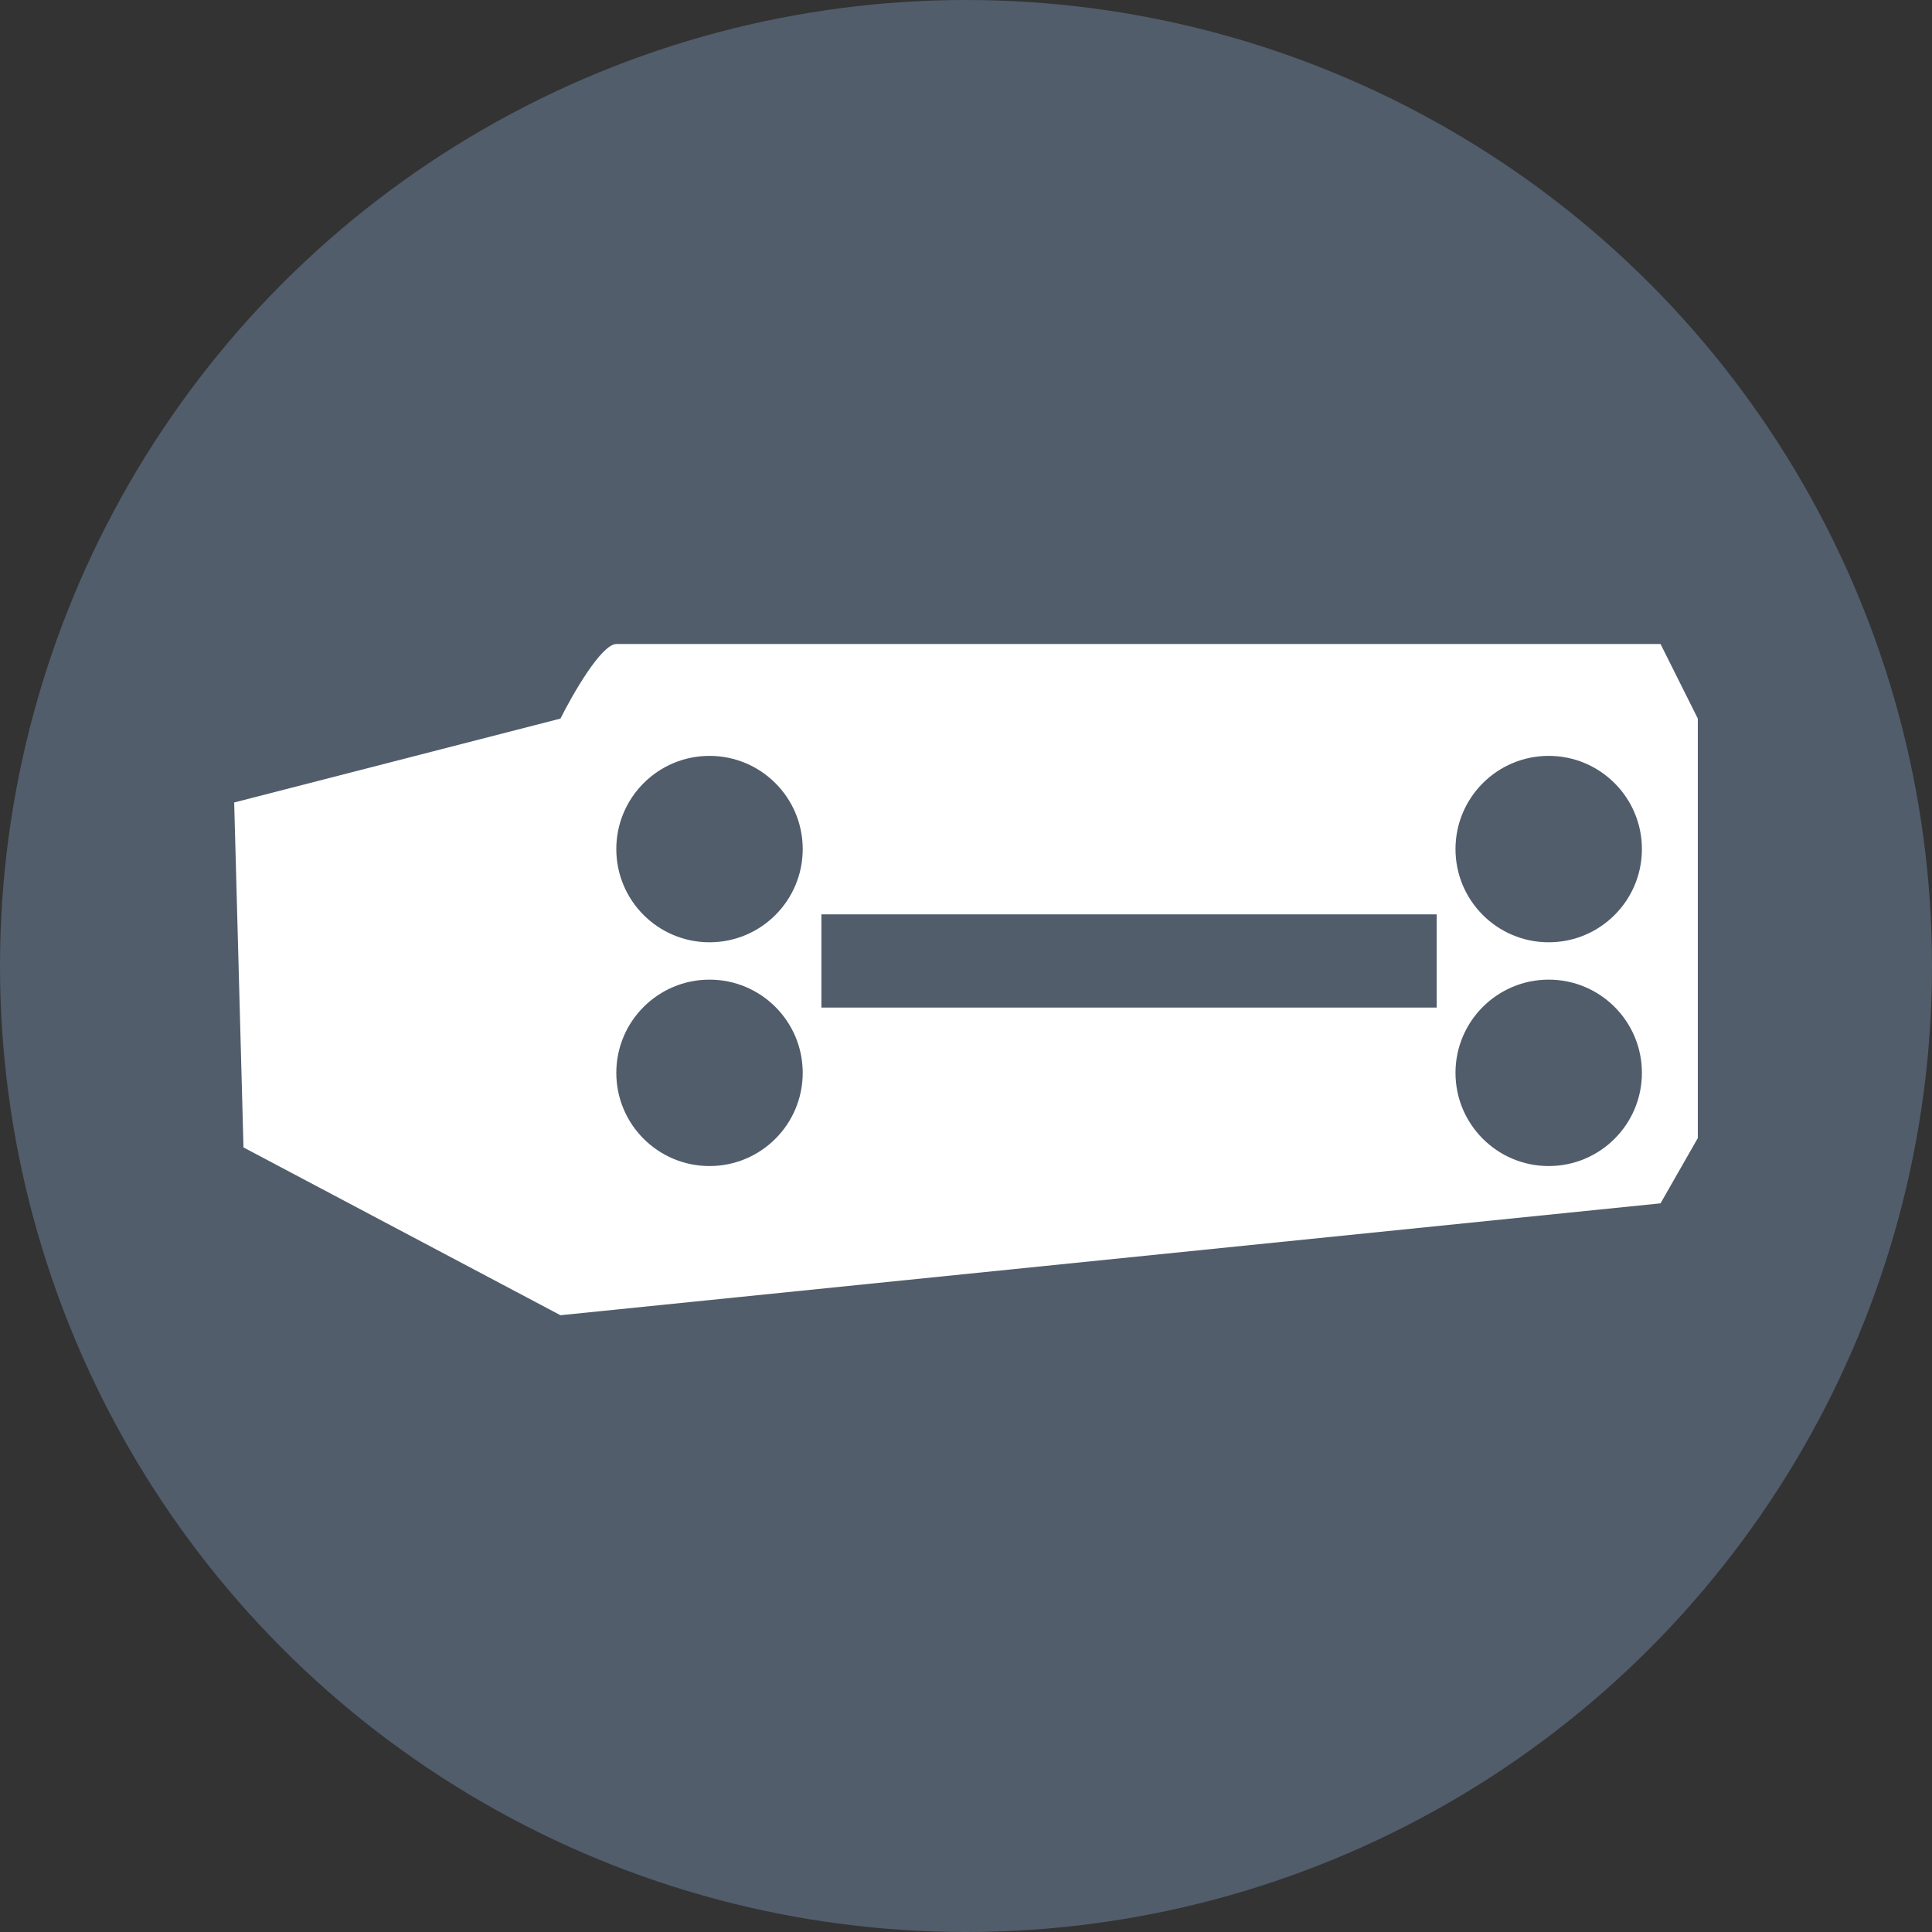
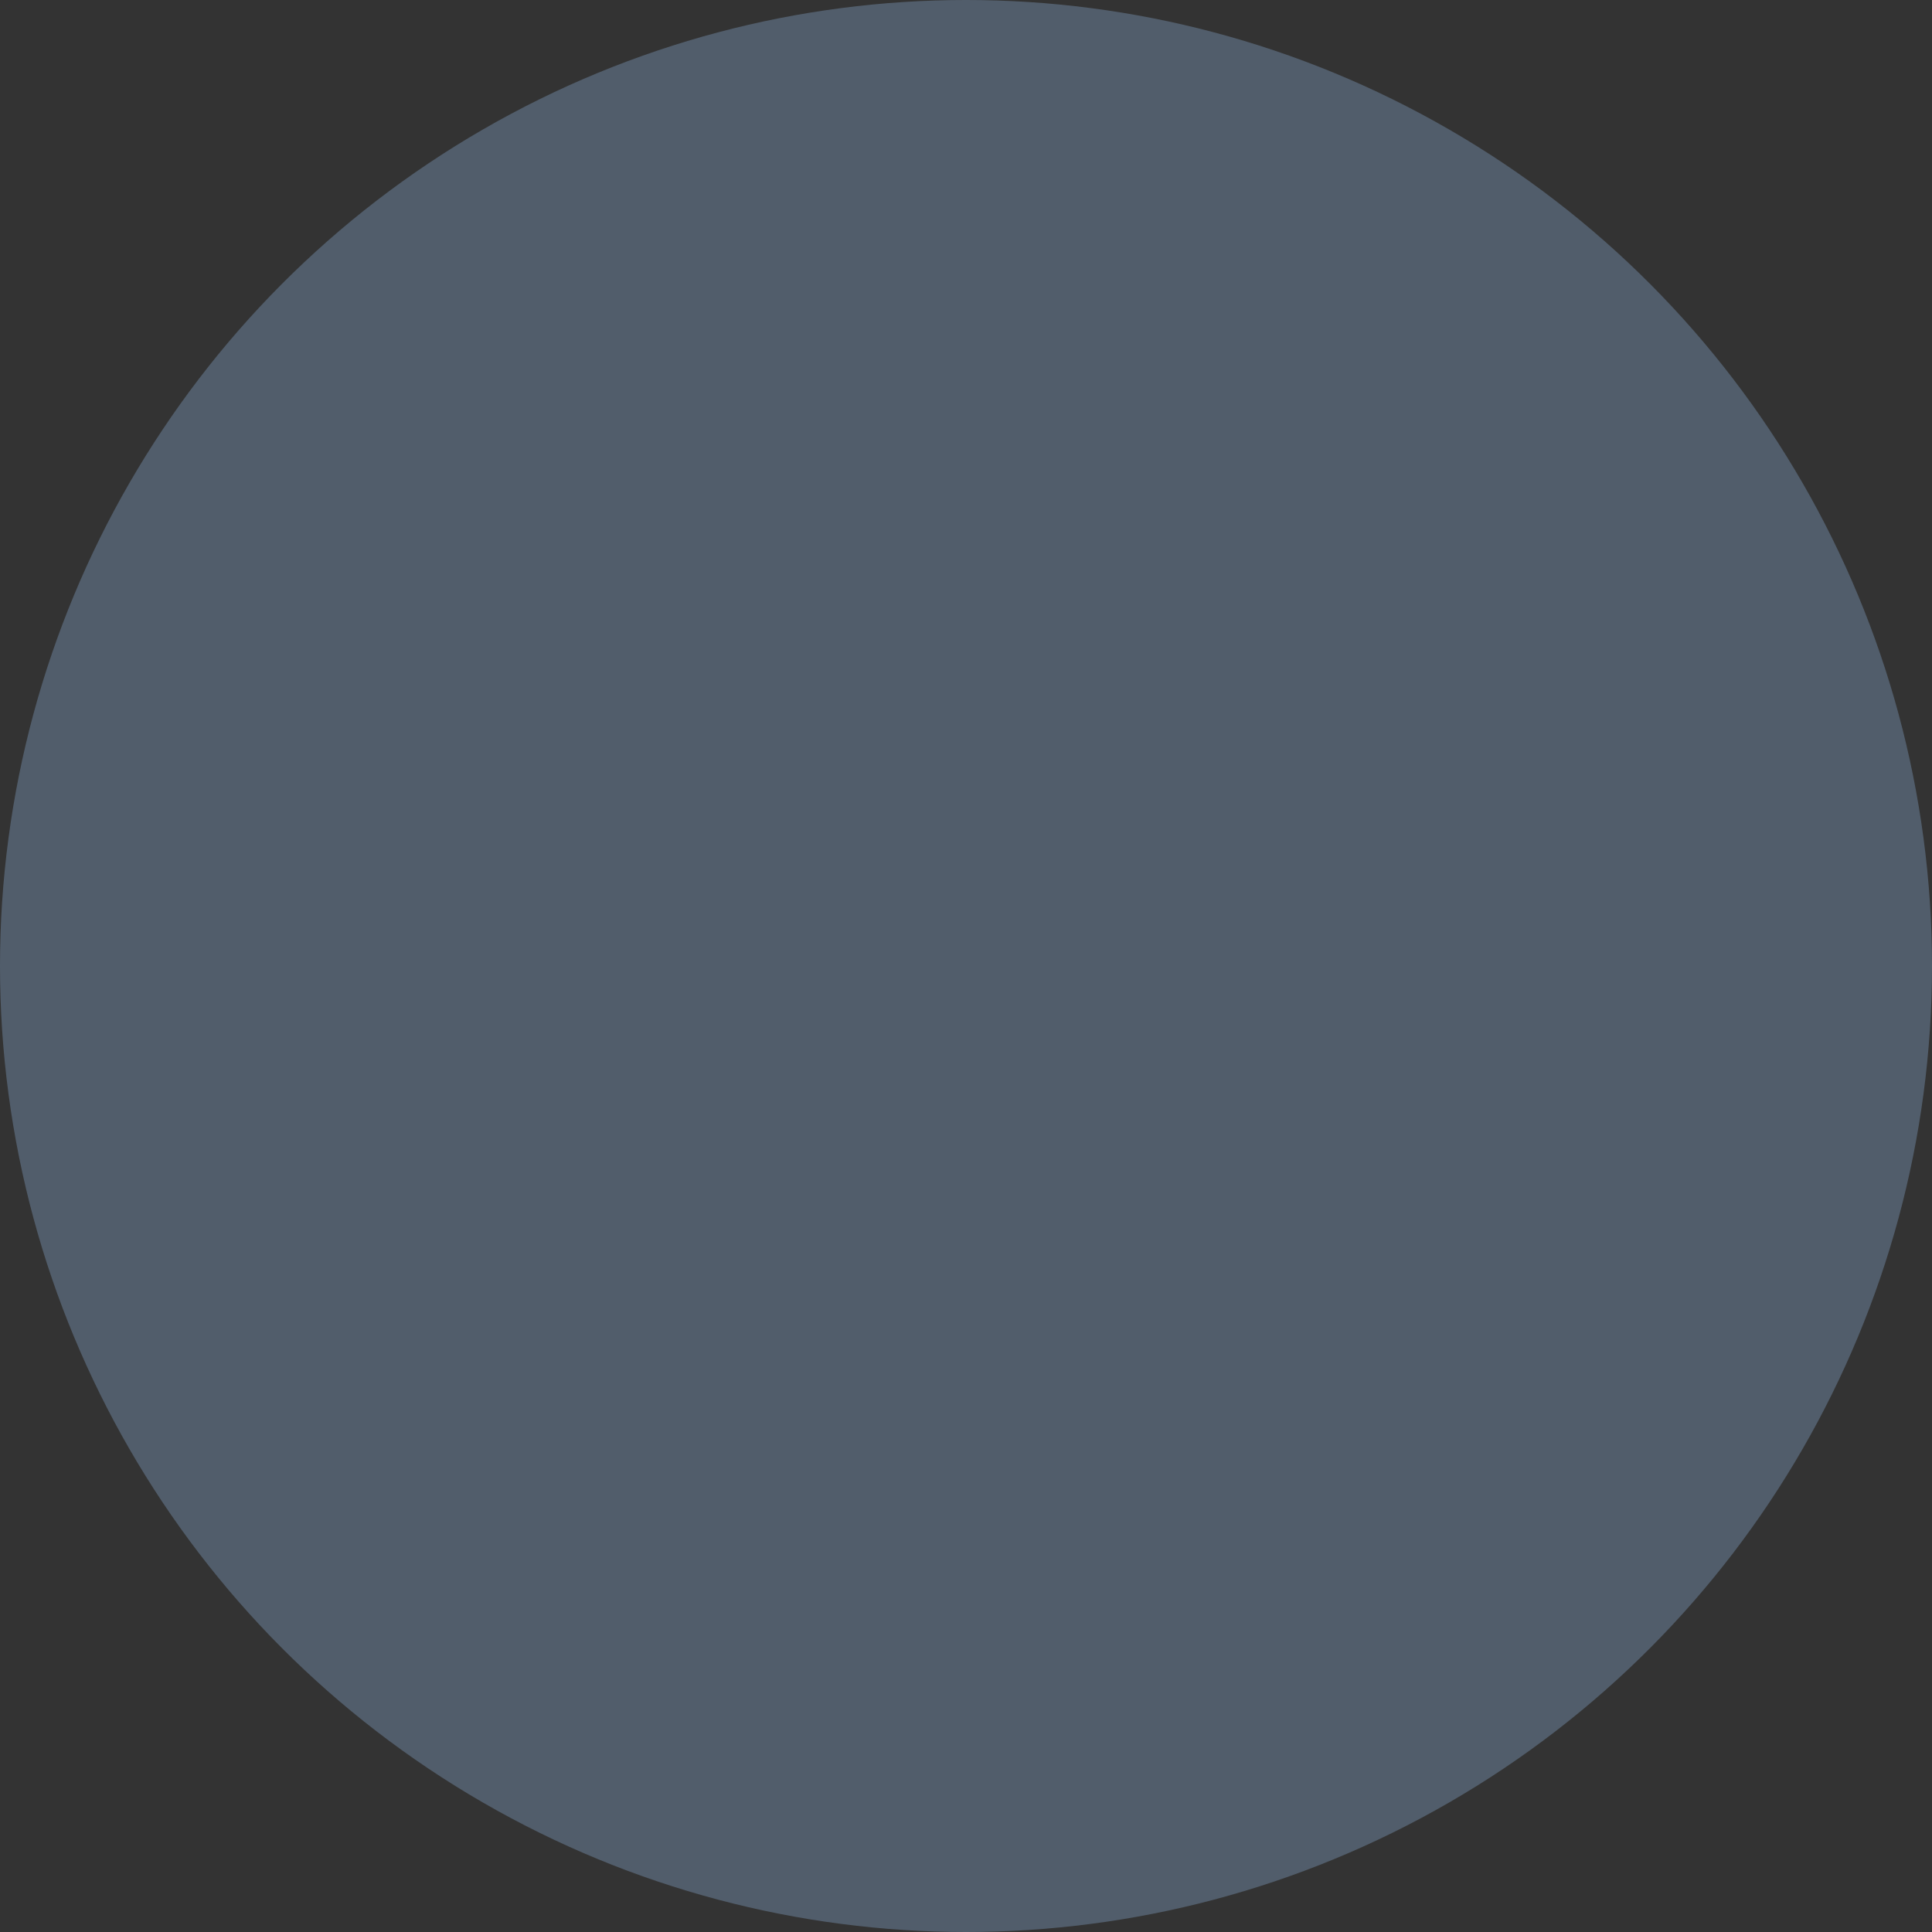
<svg xmlns="http://www.w3.org/2000/svg" width="33" height="33" viewBox="0 0 33 33" fill="none">
  <rect x="0" y="0" width="33" height="33" fill="#333333" stroke="none" />
  <circle cx="16.5" cy="16.5" r="16.5" fill="#515D6B" />
-   <path d="M9.573 12.274L4 13.707L4.159 19.599L9.573 22.465L28.363 20.554L29 19.439V12.274L28.363 11H10.529C10.274 11 9.786 11.849 9.573 12.274Z" fill="white" />
  <ellipse cx="12.119" cy="14.503" rx="1.592" ry="1.592" fill="#515D6B" />
  <ellipse cx="12.119" cy="18.325" rx="1.592" ry="1.592" fill="#515D6B" />
  <ellipse cx="26.453" cy="14.503" rx="1.592" ry="1.592" fill="#515D6B" />
  <ellipse cx="26.453" cy="18.325" rx="1.592" ry="1.592" fill="#515D6B" />
  <rect x="14.03" y="15.618" width="10.51" height="1.592" fill="#515D6B" />
</svg>